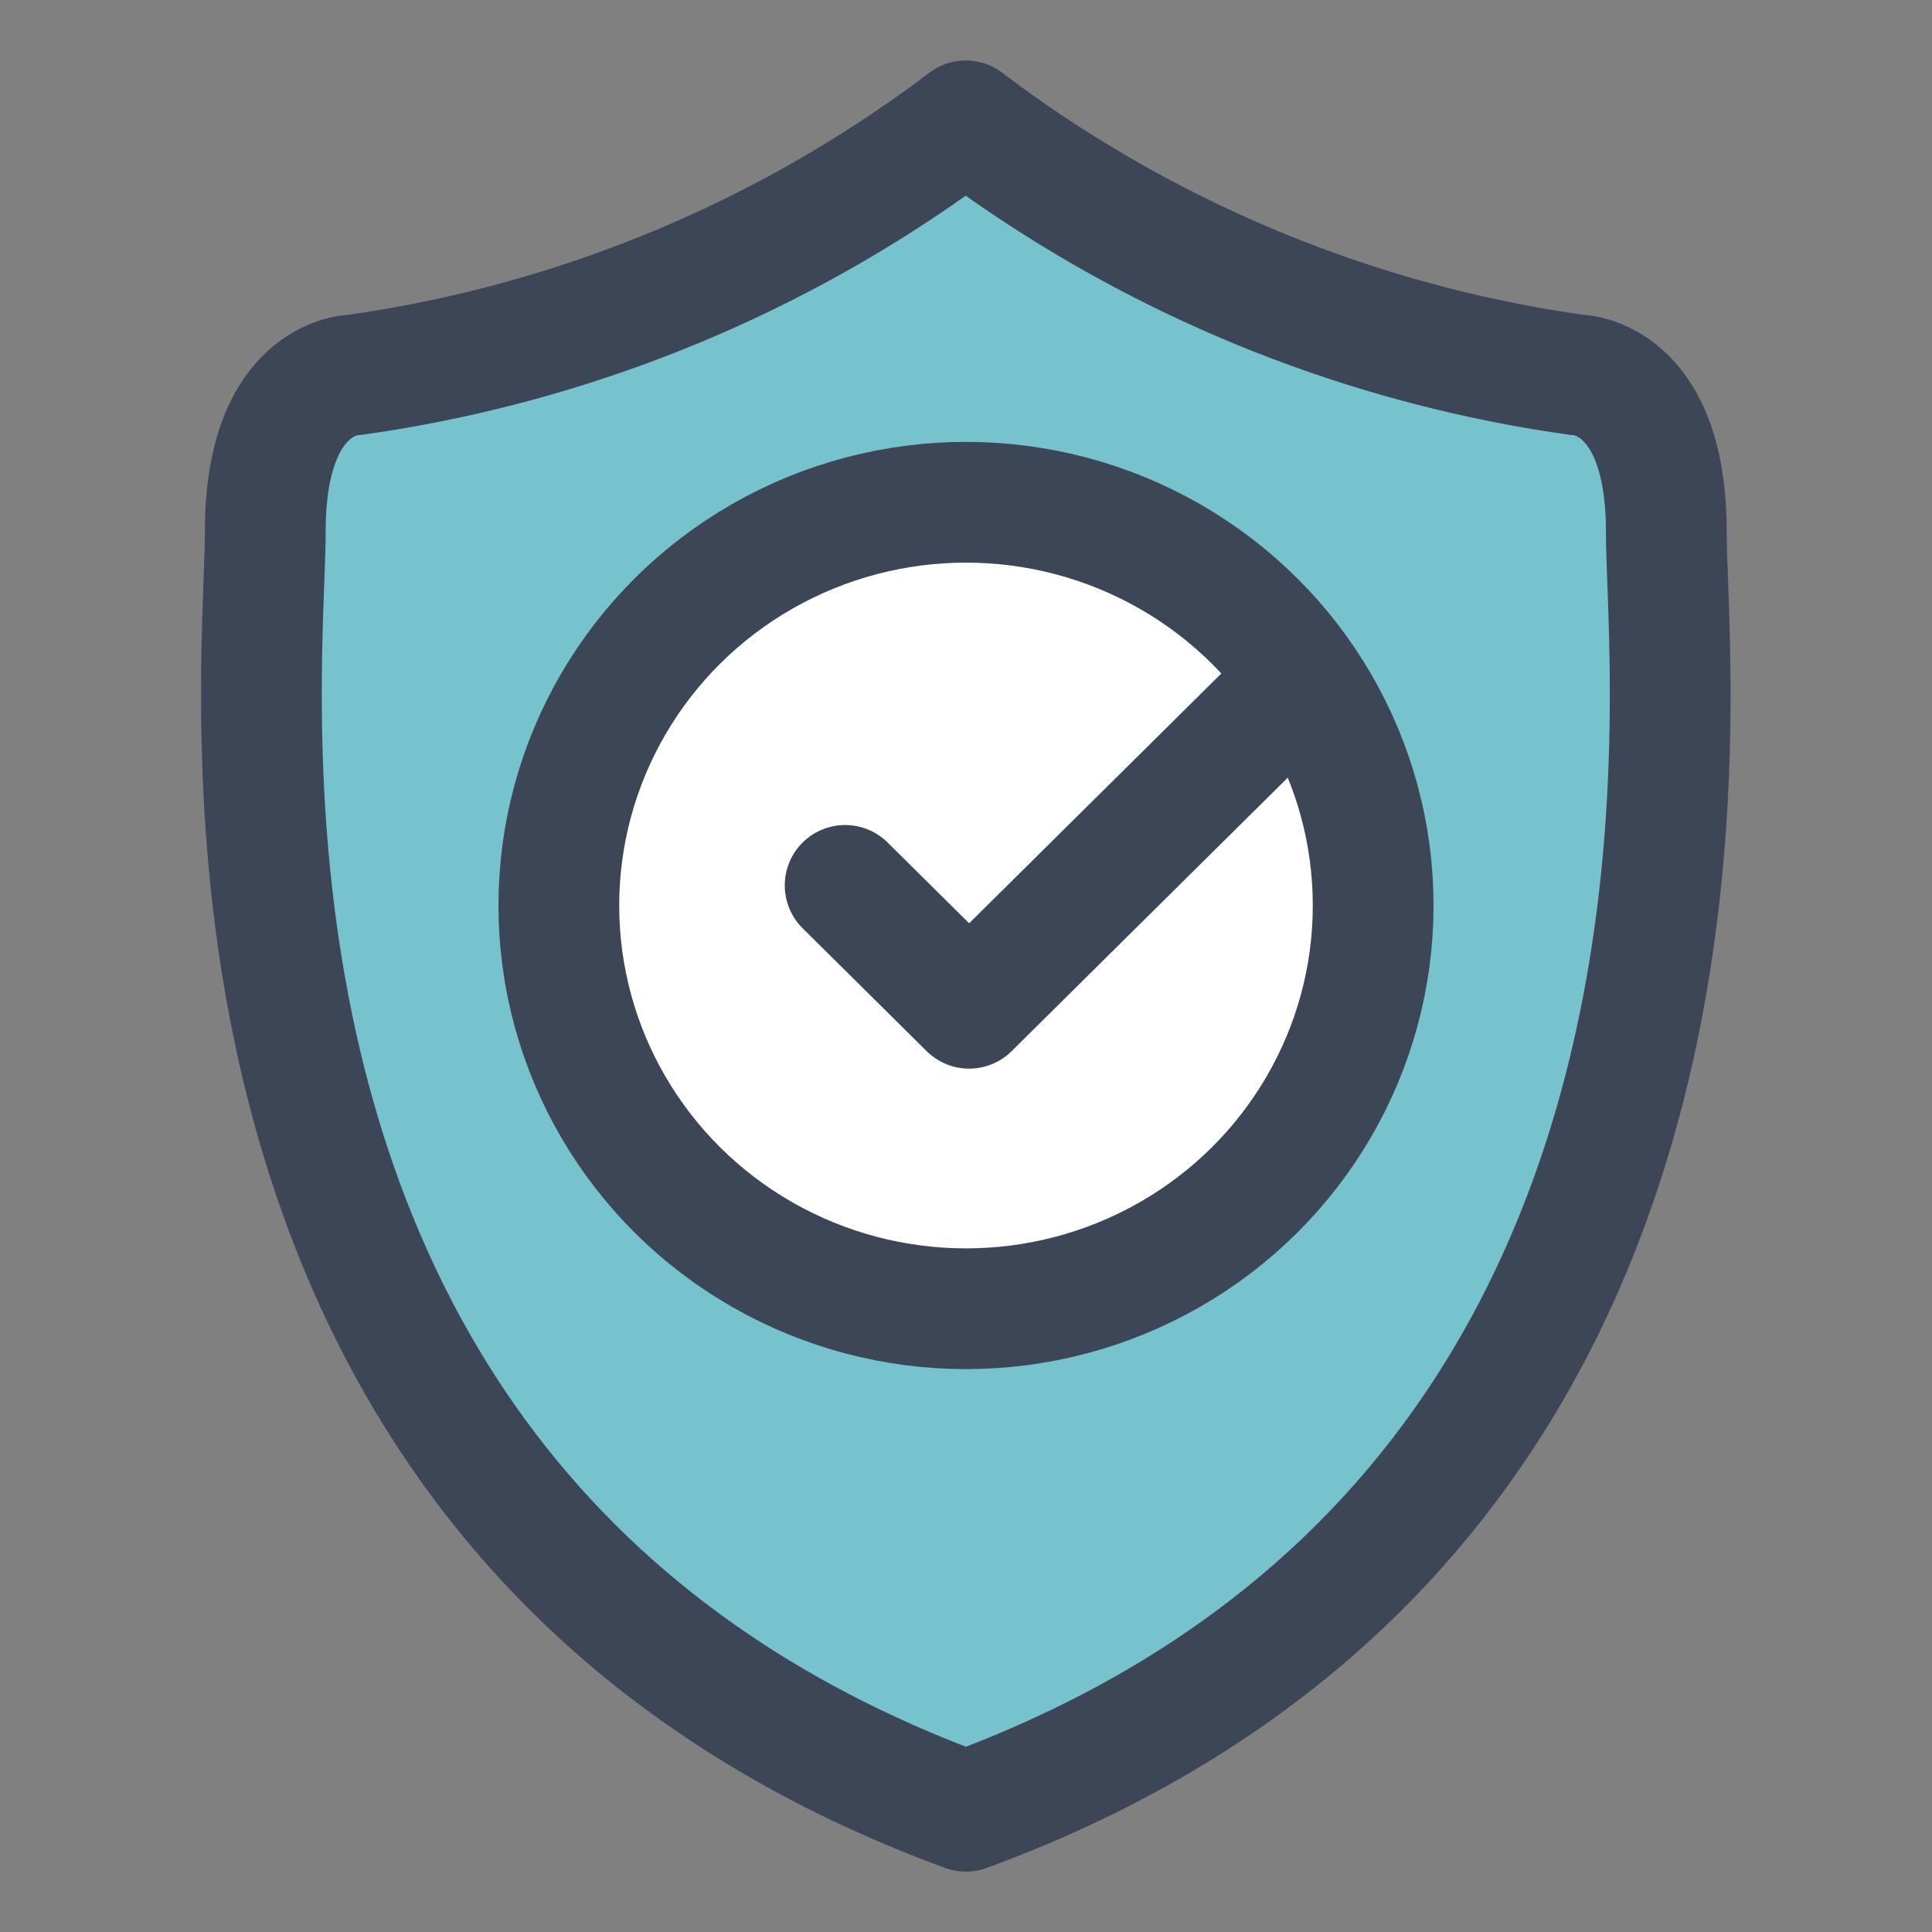
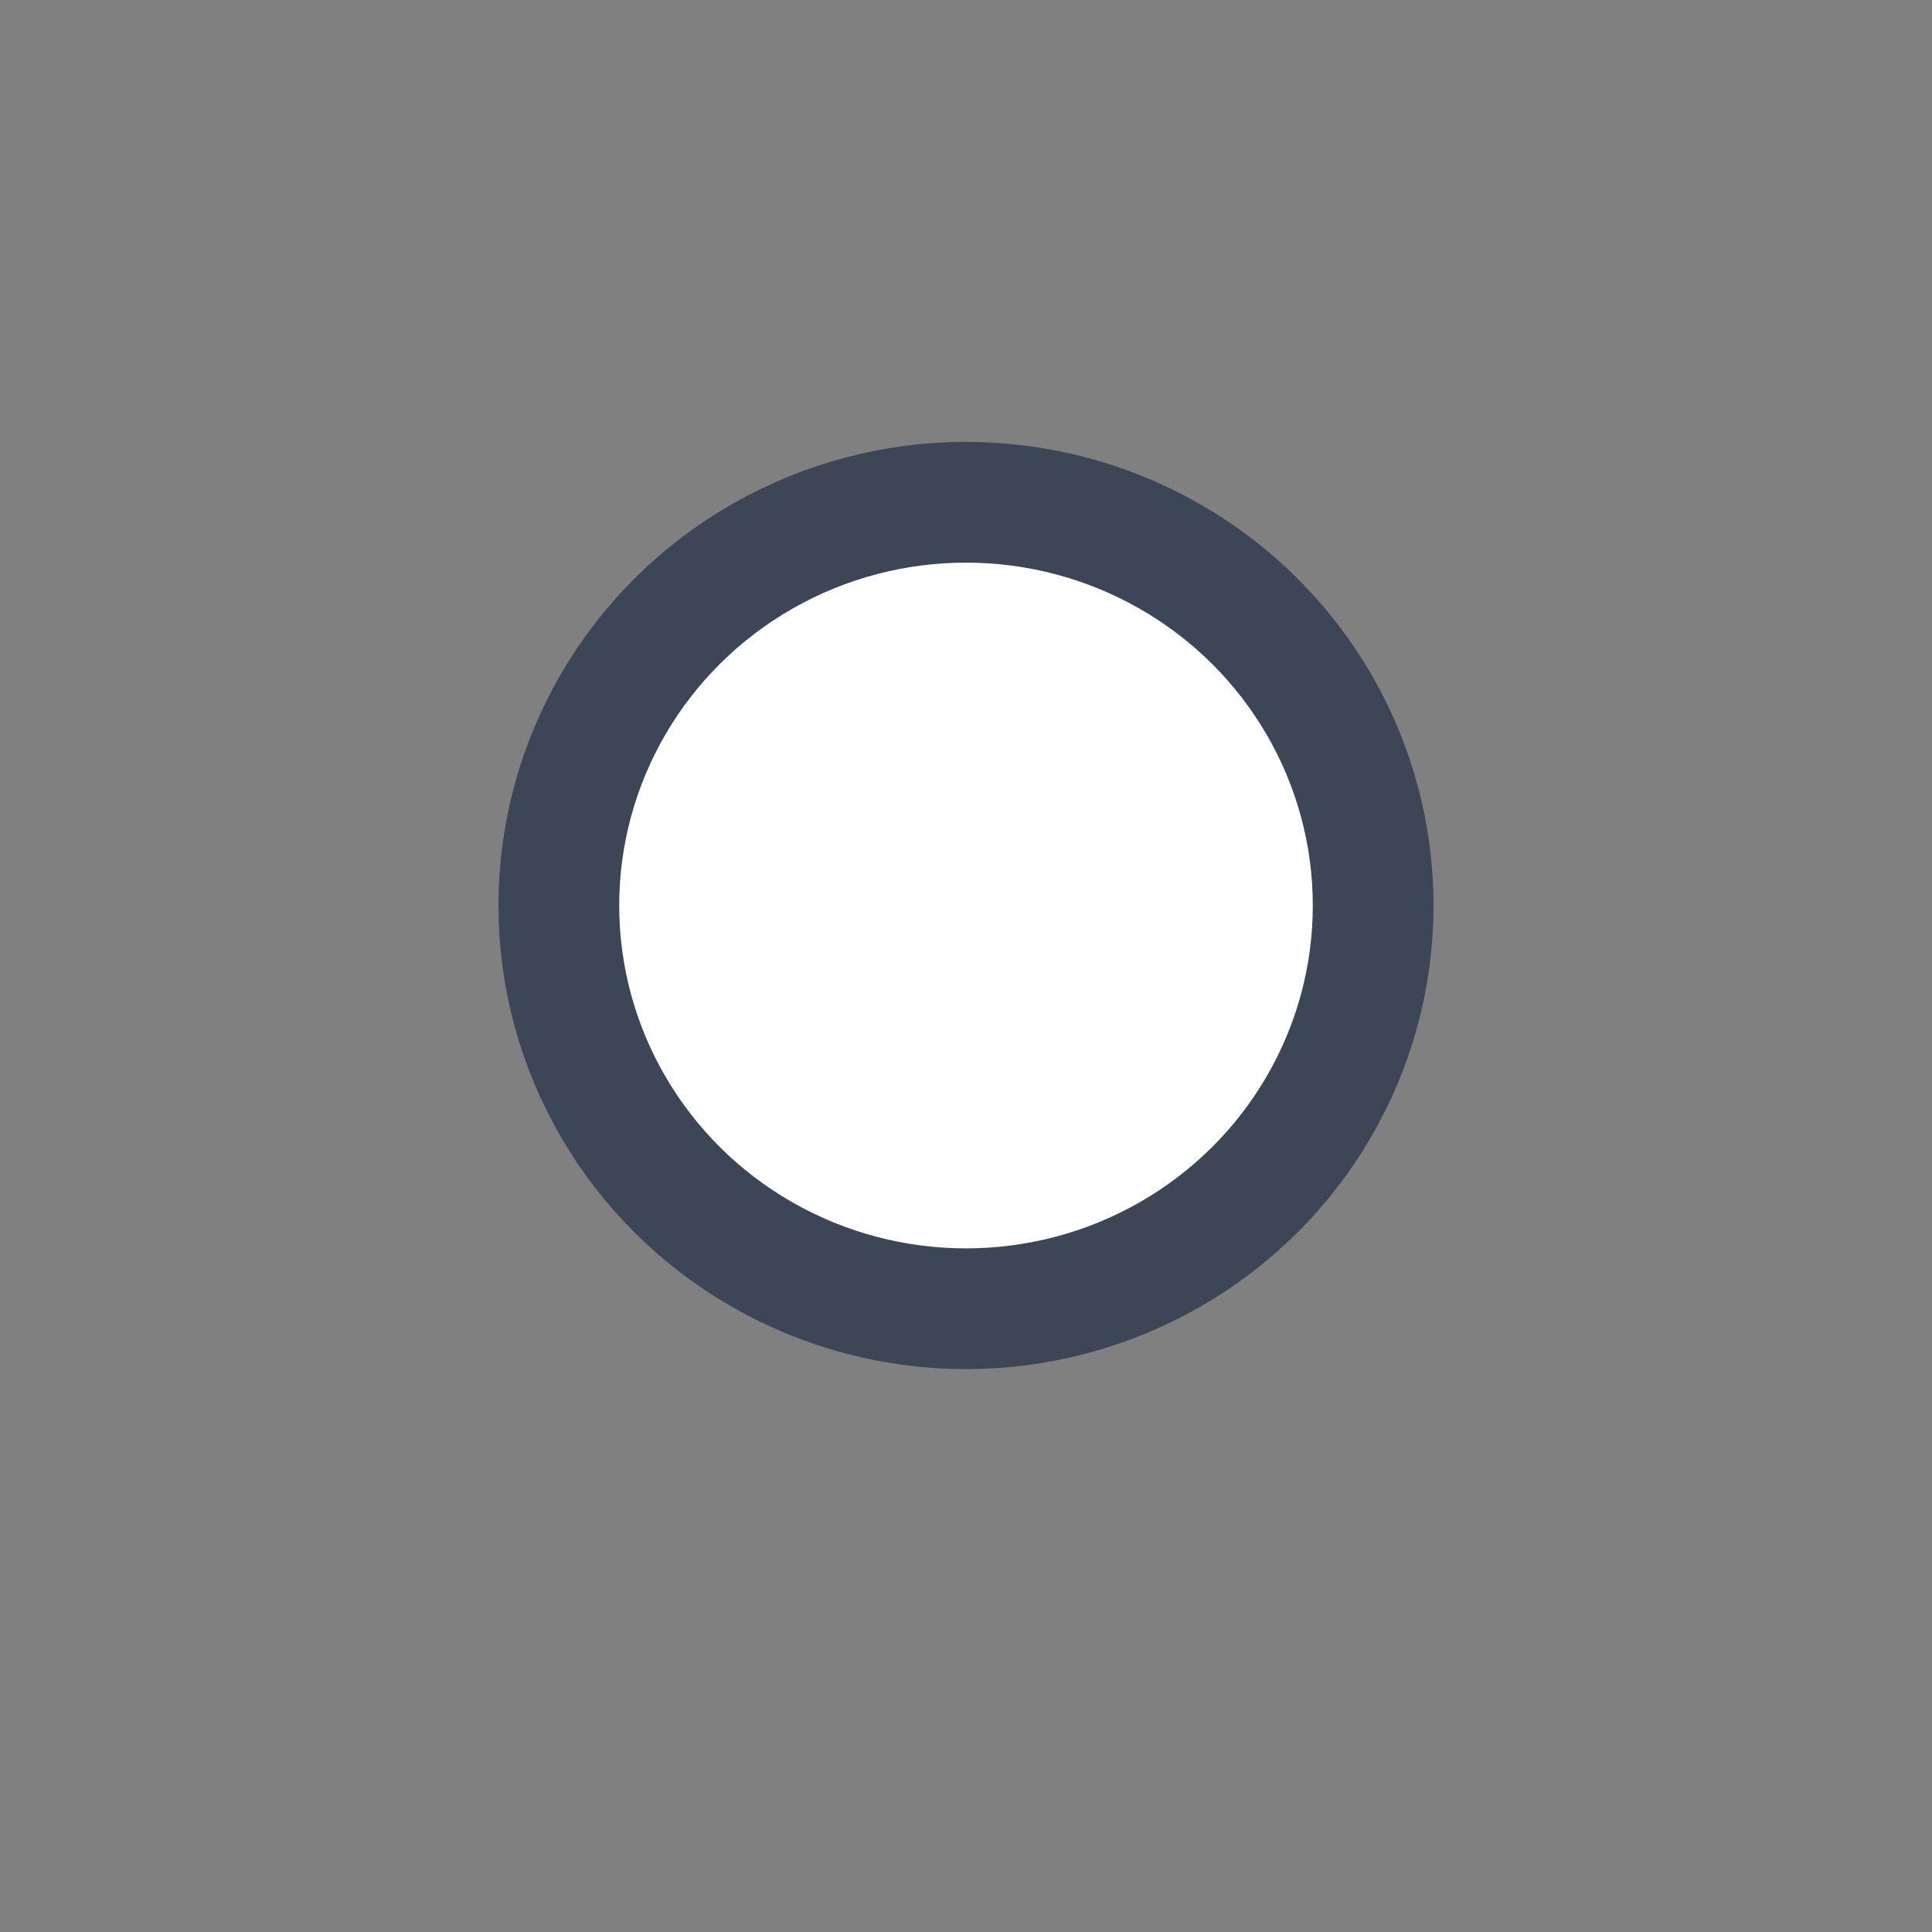
<svg xmlns="http://www.w3.org/2000/svg" width="32" height="32" viewBox="0 0 32 32">
  <rect x="0" y="0" width="32" height="32" fill="#808080" stroke="none" />
  <g id="Grupo_42837" data-name="Grupo 42837" transform="translate(-1104 -571)">
-     <rect id="Rectángulo_16722" data-name="Rectángulo 16722" width="32" height="32" transform="translate(1104 571)" fill="#e5e5e5" opacity="0" />
    <g id="Grupo_16961" data-name="Grupo 16961" transform="translate(1108.333 573)">
-       <path id="Trazado_32908" data-name="Trazado 32908" d="M303.017,77.533c13.237-4.856,11.6-18.613,11.6-21.2s-1.471-2.59-1.471-2.59a21.782,21.782,0,0,1-10.132-4.208,21.782,21.782,0,0,1-10.132,4.208s-1.47,0-1.47,2.59S289.78,72.677,303.017,77.533Z" transform="translate(-291.351 -49.533)" fill="#77c3cd" stroke="#3d4657" stroke-linecap="round" stroke-linejoin="round" stroke-width="2" />
      <ellipse id="Elipse_610" data-name="Elipse 610" cx="6.744" cy="6.679" rx="6.744" ry="6.679" transform="translate(4.923 6.319)" fill="#fff" stroke="#3d4657" stroke-linecap="round" stroke-linejoin="round" stroke-width="2" />
-       <path id="Trazado_32909" data-name="Trazado 32909" d="M300.76,62.034l2.054,2.035,5.136-5.087" transform="translate(-291.095 -49.369)" fill="none" stroke="#3d4657" stroke-linecap="round" stroke-linejoin="round" stroke-width="2" />
    </g>
  </g>
</svg>